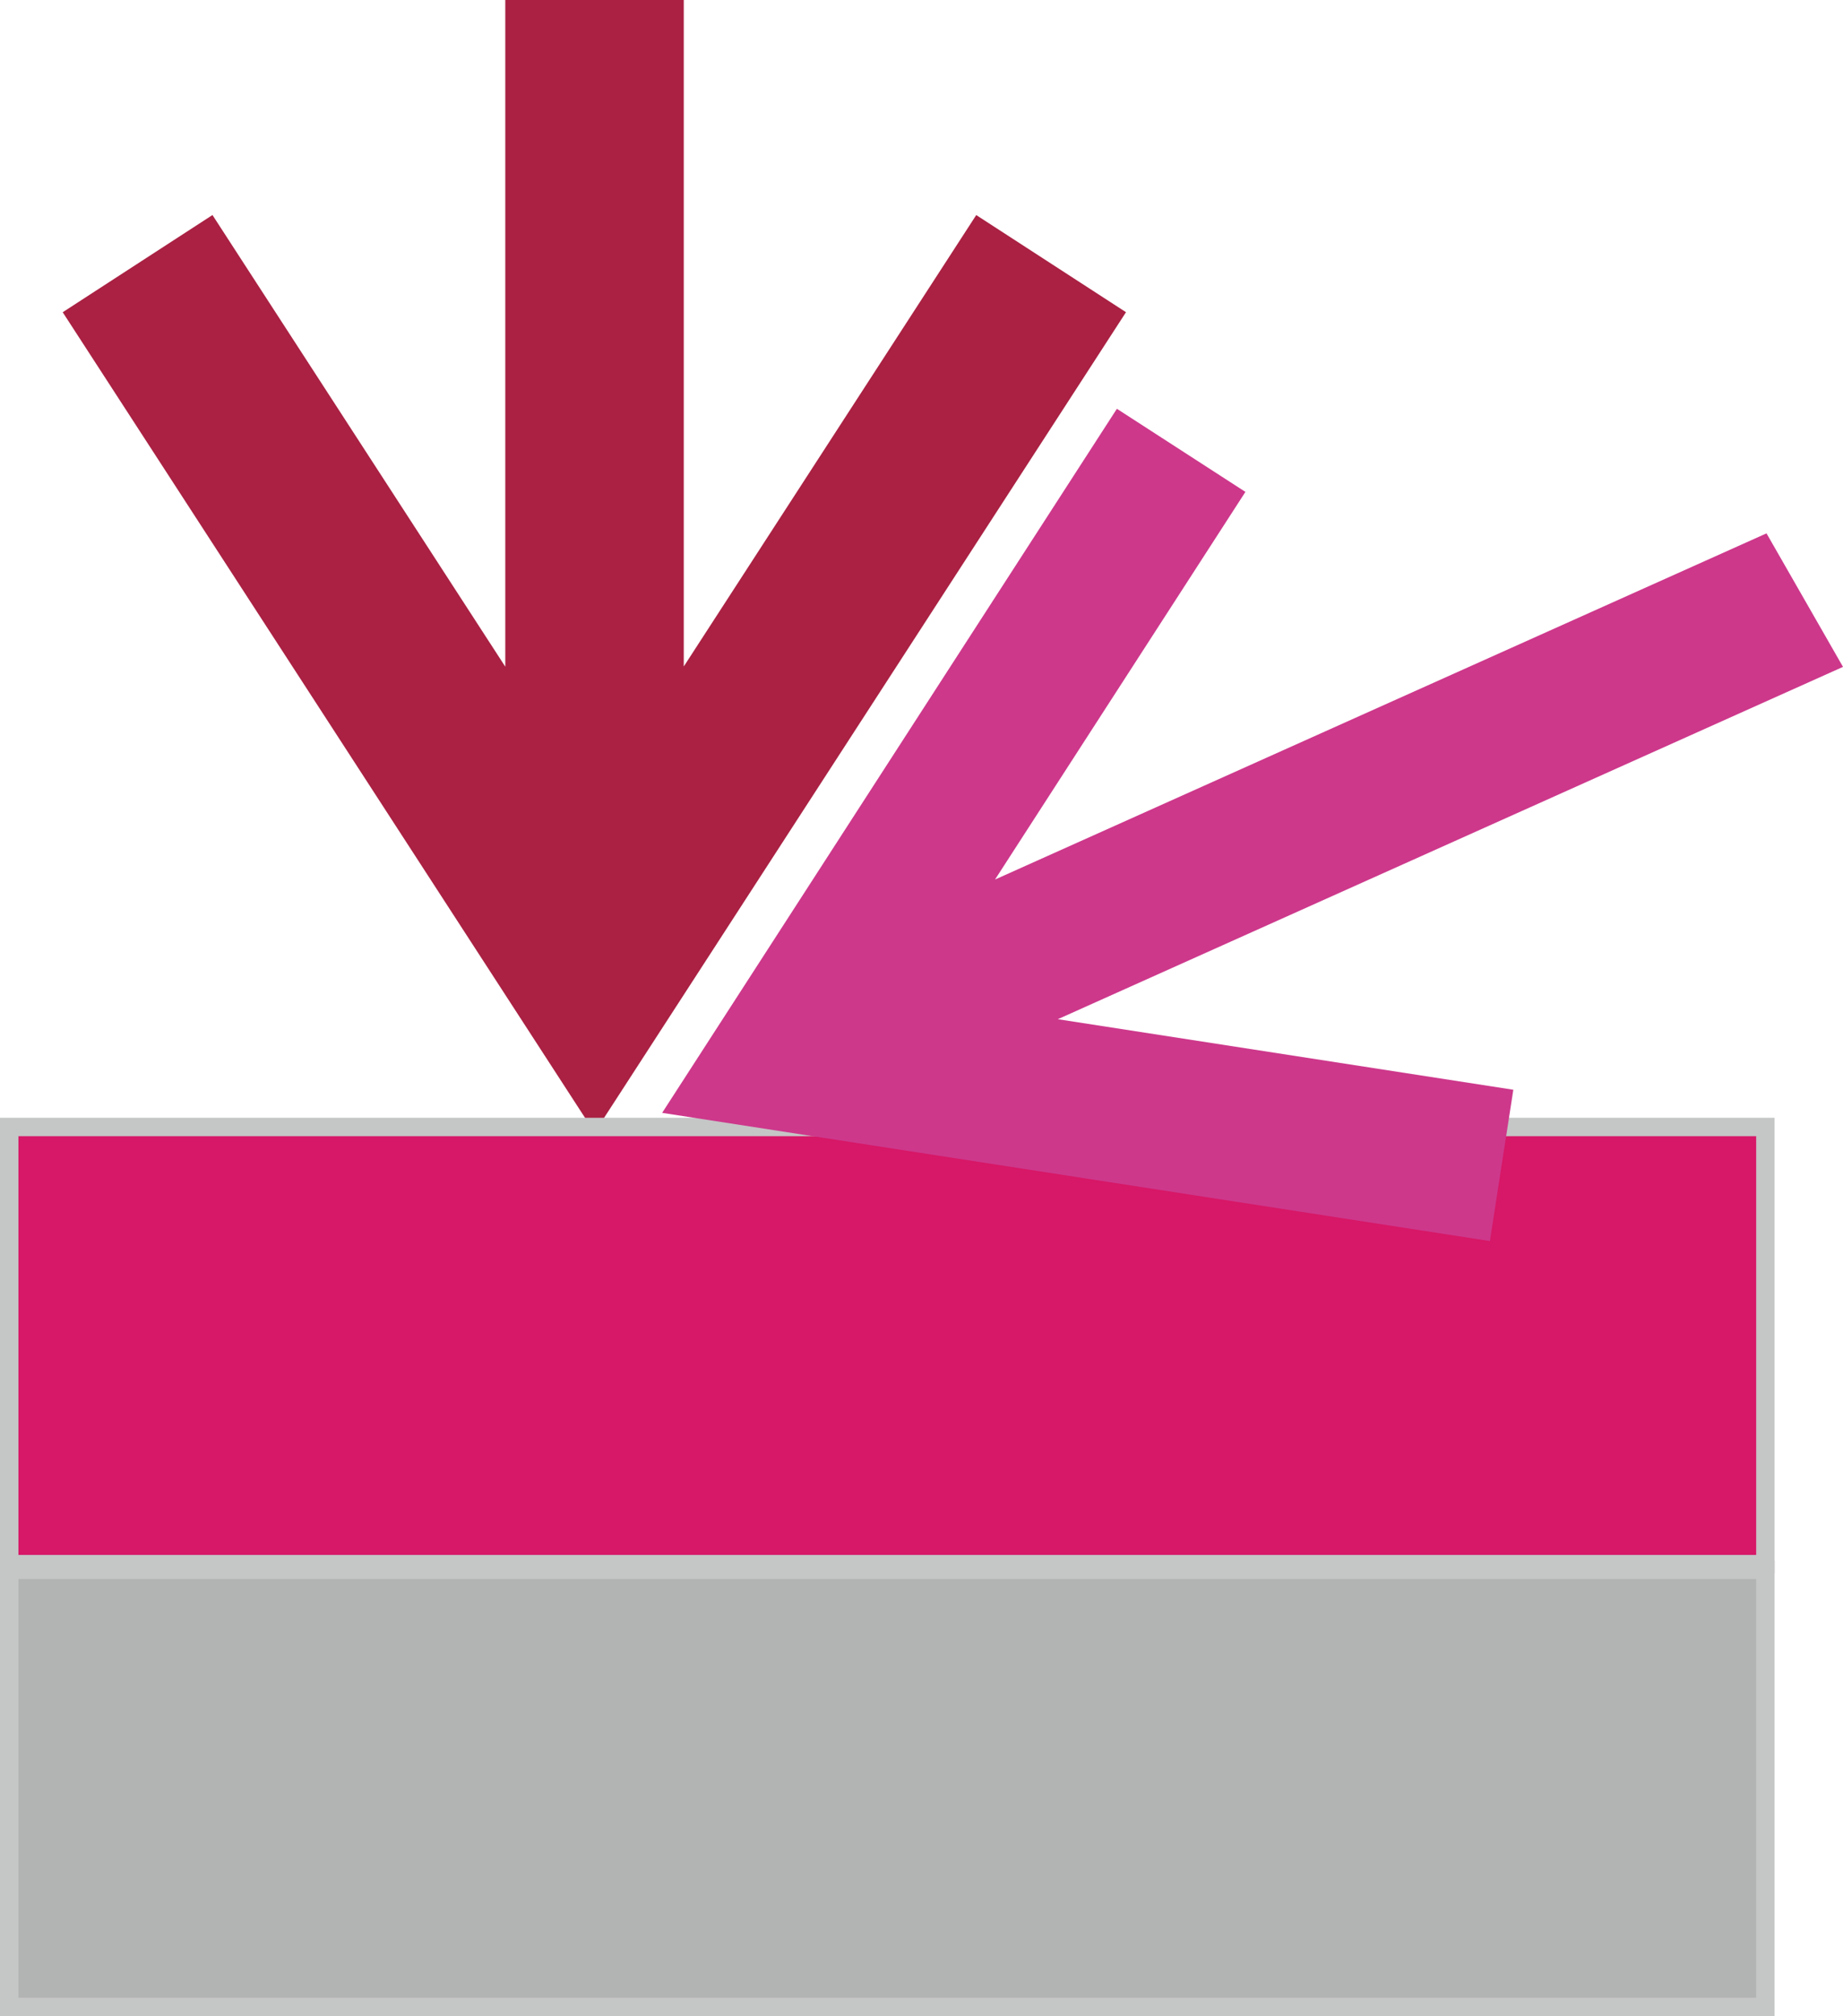
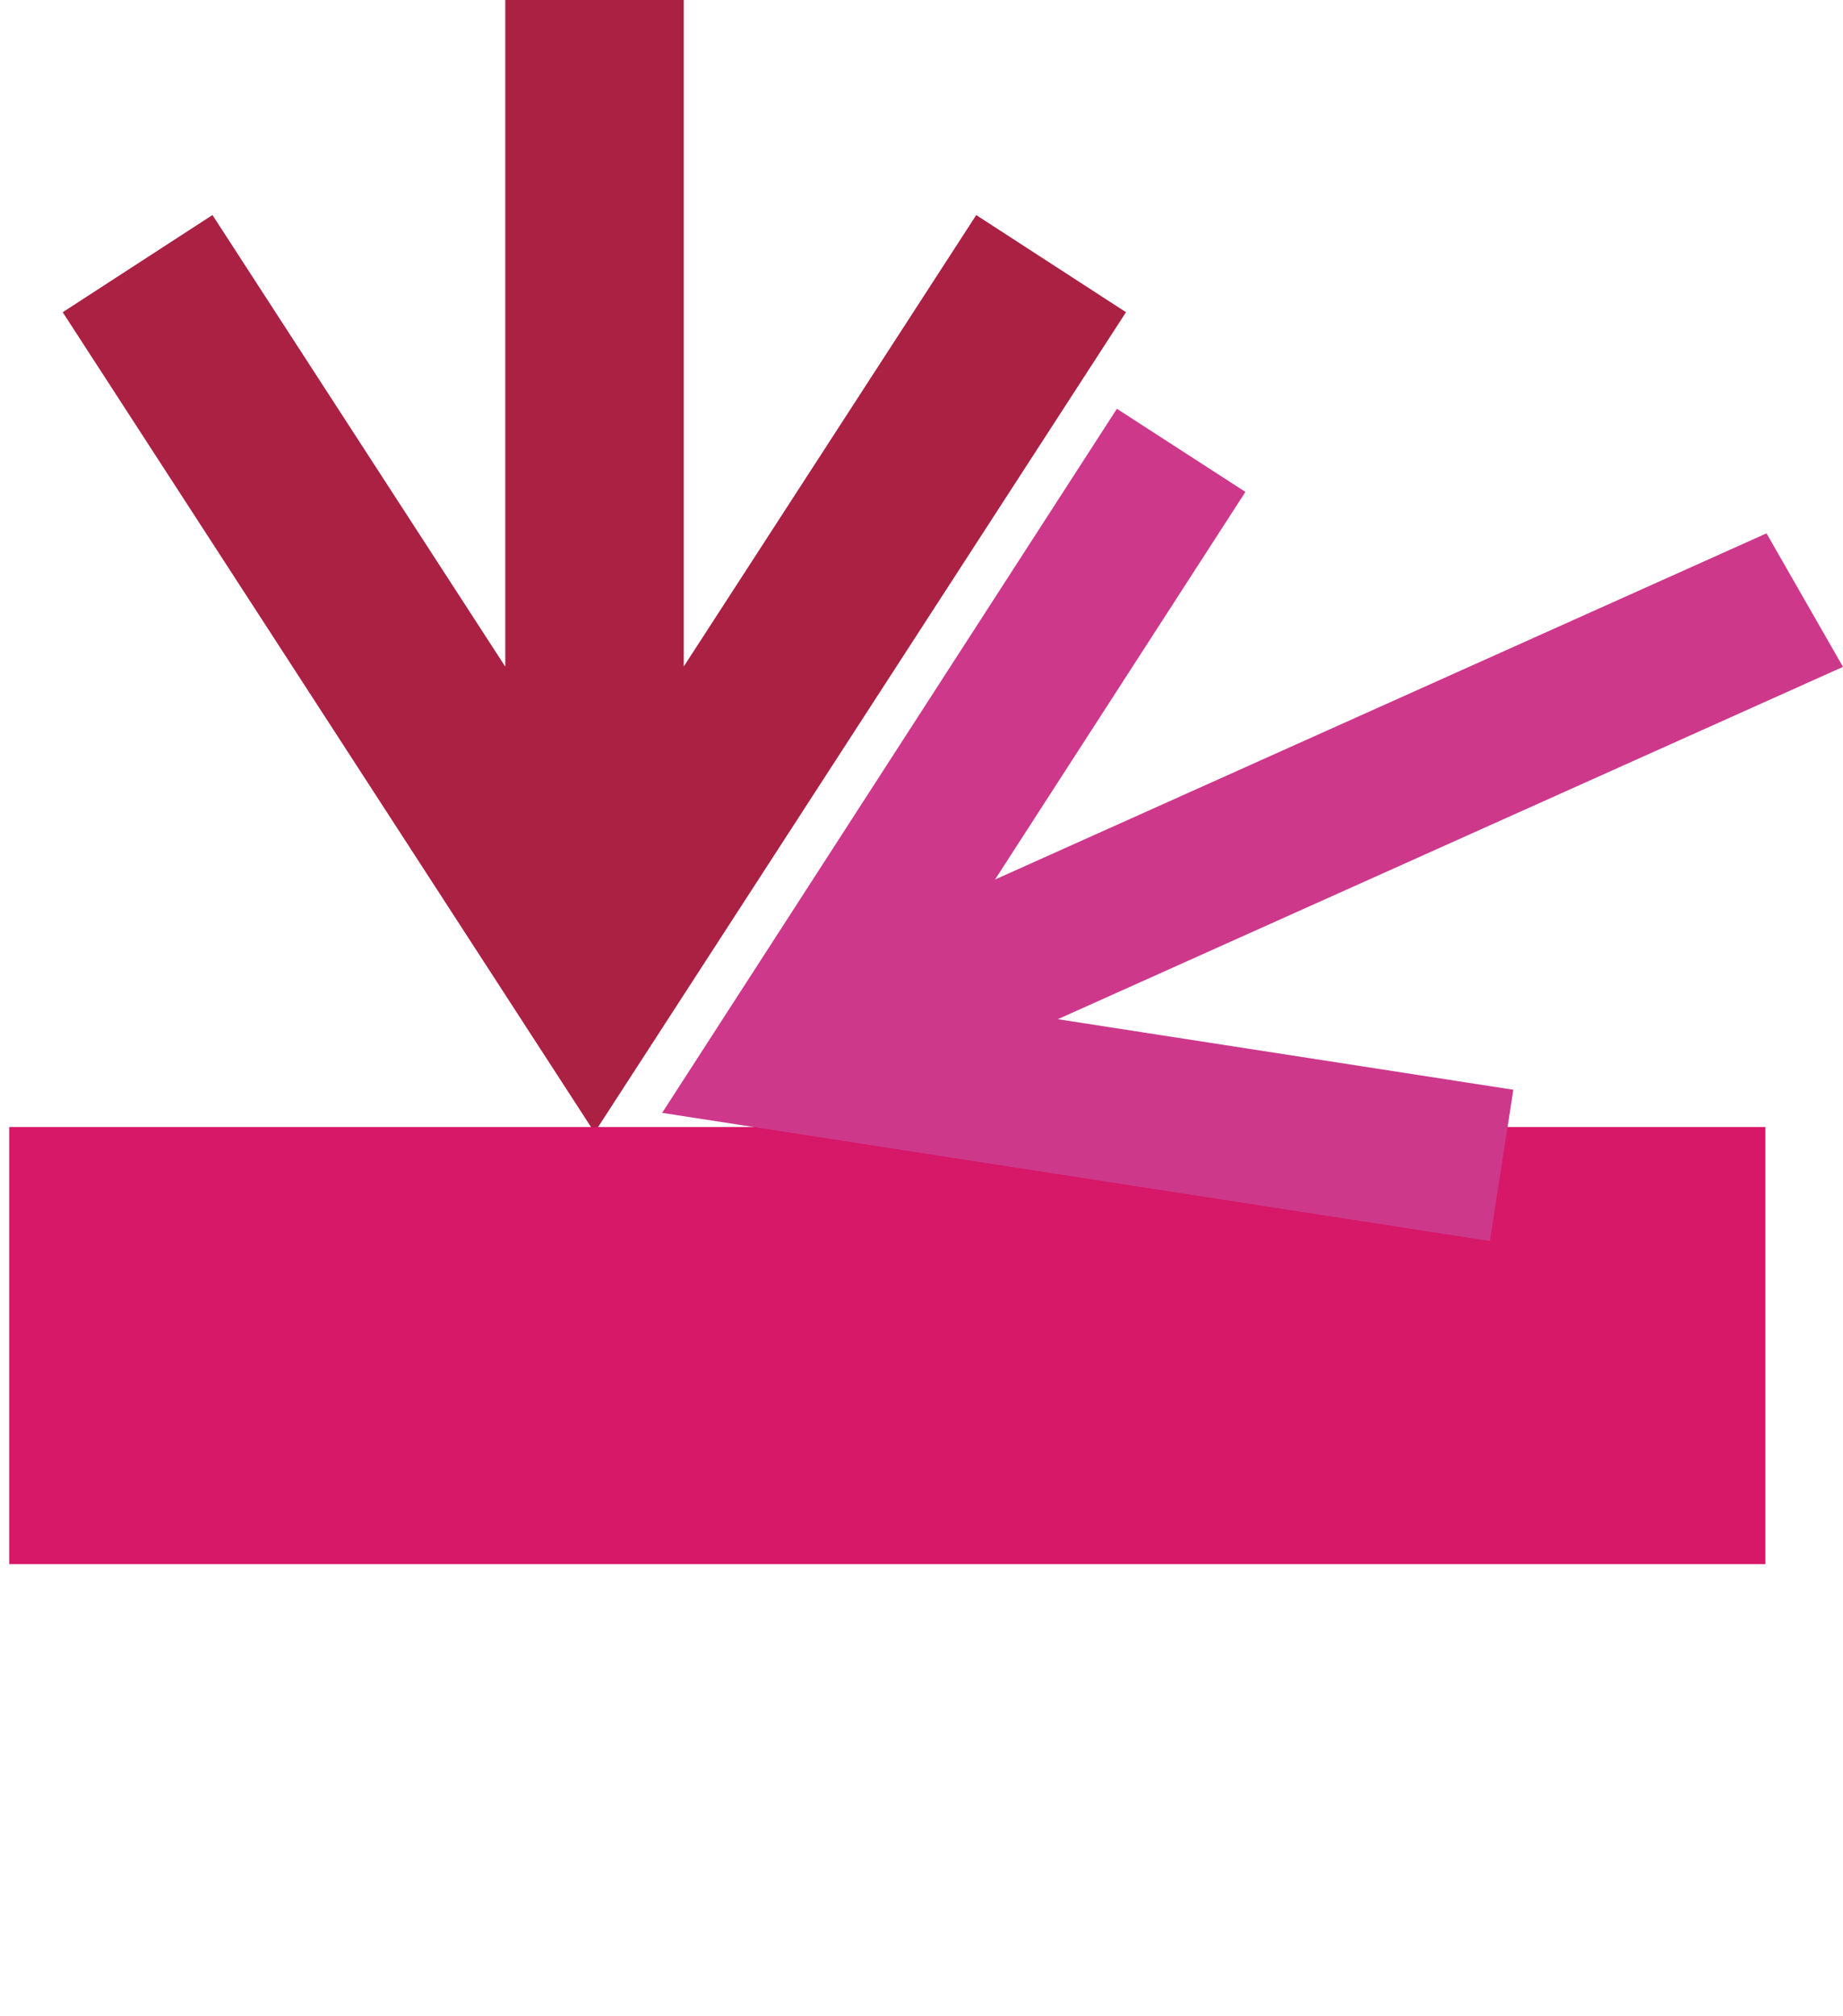
<svg xmlns="http://www.w3.org/2000/svg" id="Слой_1" data-name="Слой 1" viewBox="0 0 56.67 61.956">
  <defs>
    <style>.cls-1{fill:#aa2143;}.cls-2{fill:#d71767;}.cls-2,.cls-5{fill-rule:evenodd;}.cls-3{fill:#c5c6c6;}.cls-4{fill:#cd388b;}.cls-5{fill:#b2b3b3;}</style>
  </defs>
  <title>404</title>
  <polygon class="cls-1" points="21.025 20.481 21.025 0 15.537 0 15.537 20.487 6.533 6.608 1.928 9.595 18.282 34.802 34.623 9.594 30.018 6.609 21.025 20.481 21.025 20.481" />
  <polygon class="cls-2" points="0.283 34.633 54.283 34.633 54.283 48.066 0.283 48.066 0.283 34.633 0.283 34.633" />
-   <path class="cls-3" d="M1159.222,1307.782h54.283v14.001H1158.939V1307.782Zm53.717.567h-53.433v12.867H1212.939v-12.867Z" transform="translate(-1158.939 -1273.433)" />
  <polygon class="cls-4" points="32.527 31.32 56.67 20.493 54.318 16.39 30.596 27.028 38.295 15.116 34.343 12.562 20.36 34.198 45.813 38.138 46.533 33.488 32.527 31.32 32.527 31.32" />
-   <polygon class="cls-5" points="0.283 48.239 54.283 48.239 54.283 61.673 0.283 61.673 0.283 48.239 0.283 48.239" />
-   <path class="cls-3" d="M1159.222,1321.388h54.283V1335.389H1158.939v-14.001Zm53.717.567h-53.433v12.867H1212.939v-12.867Z" transform="translate(-1158.939 -1273.433)" />
</svg>